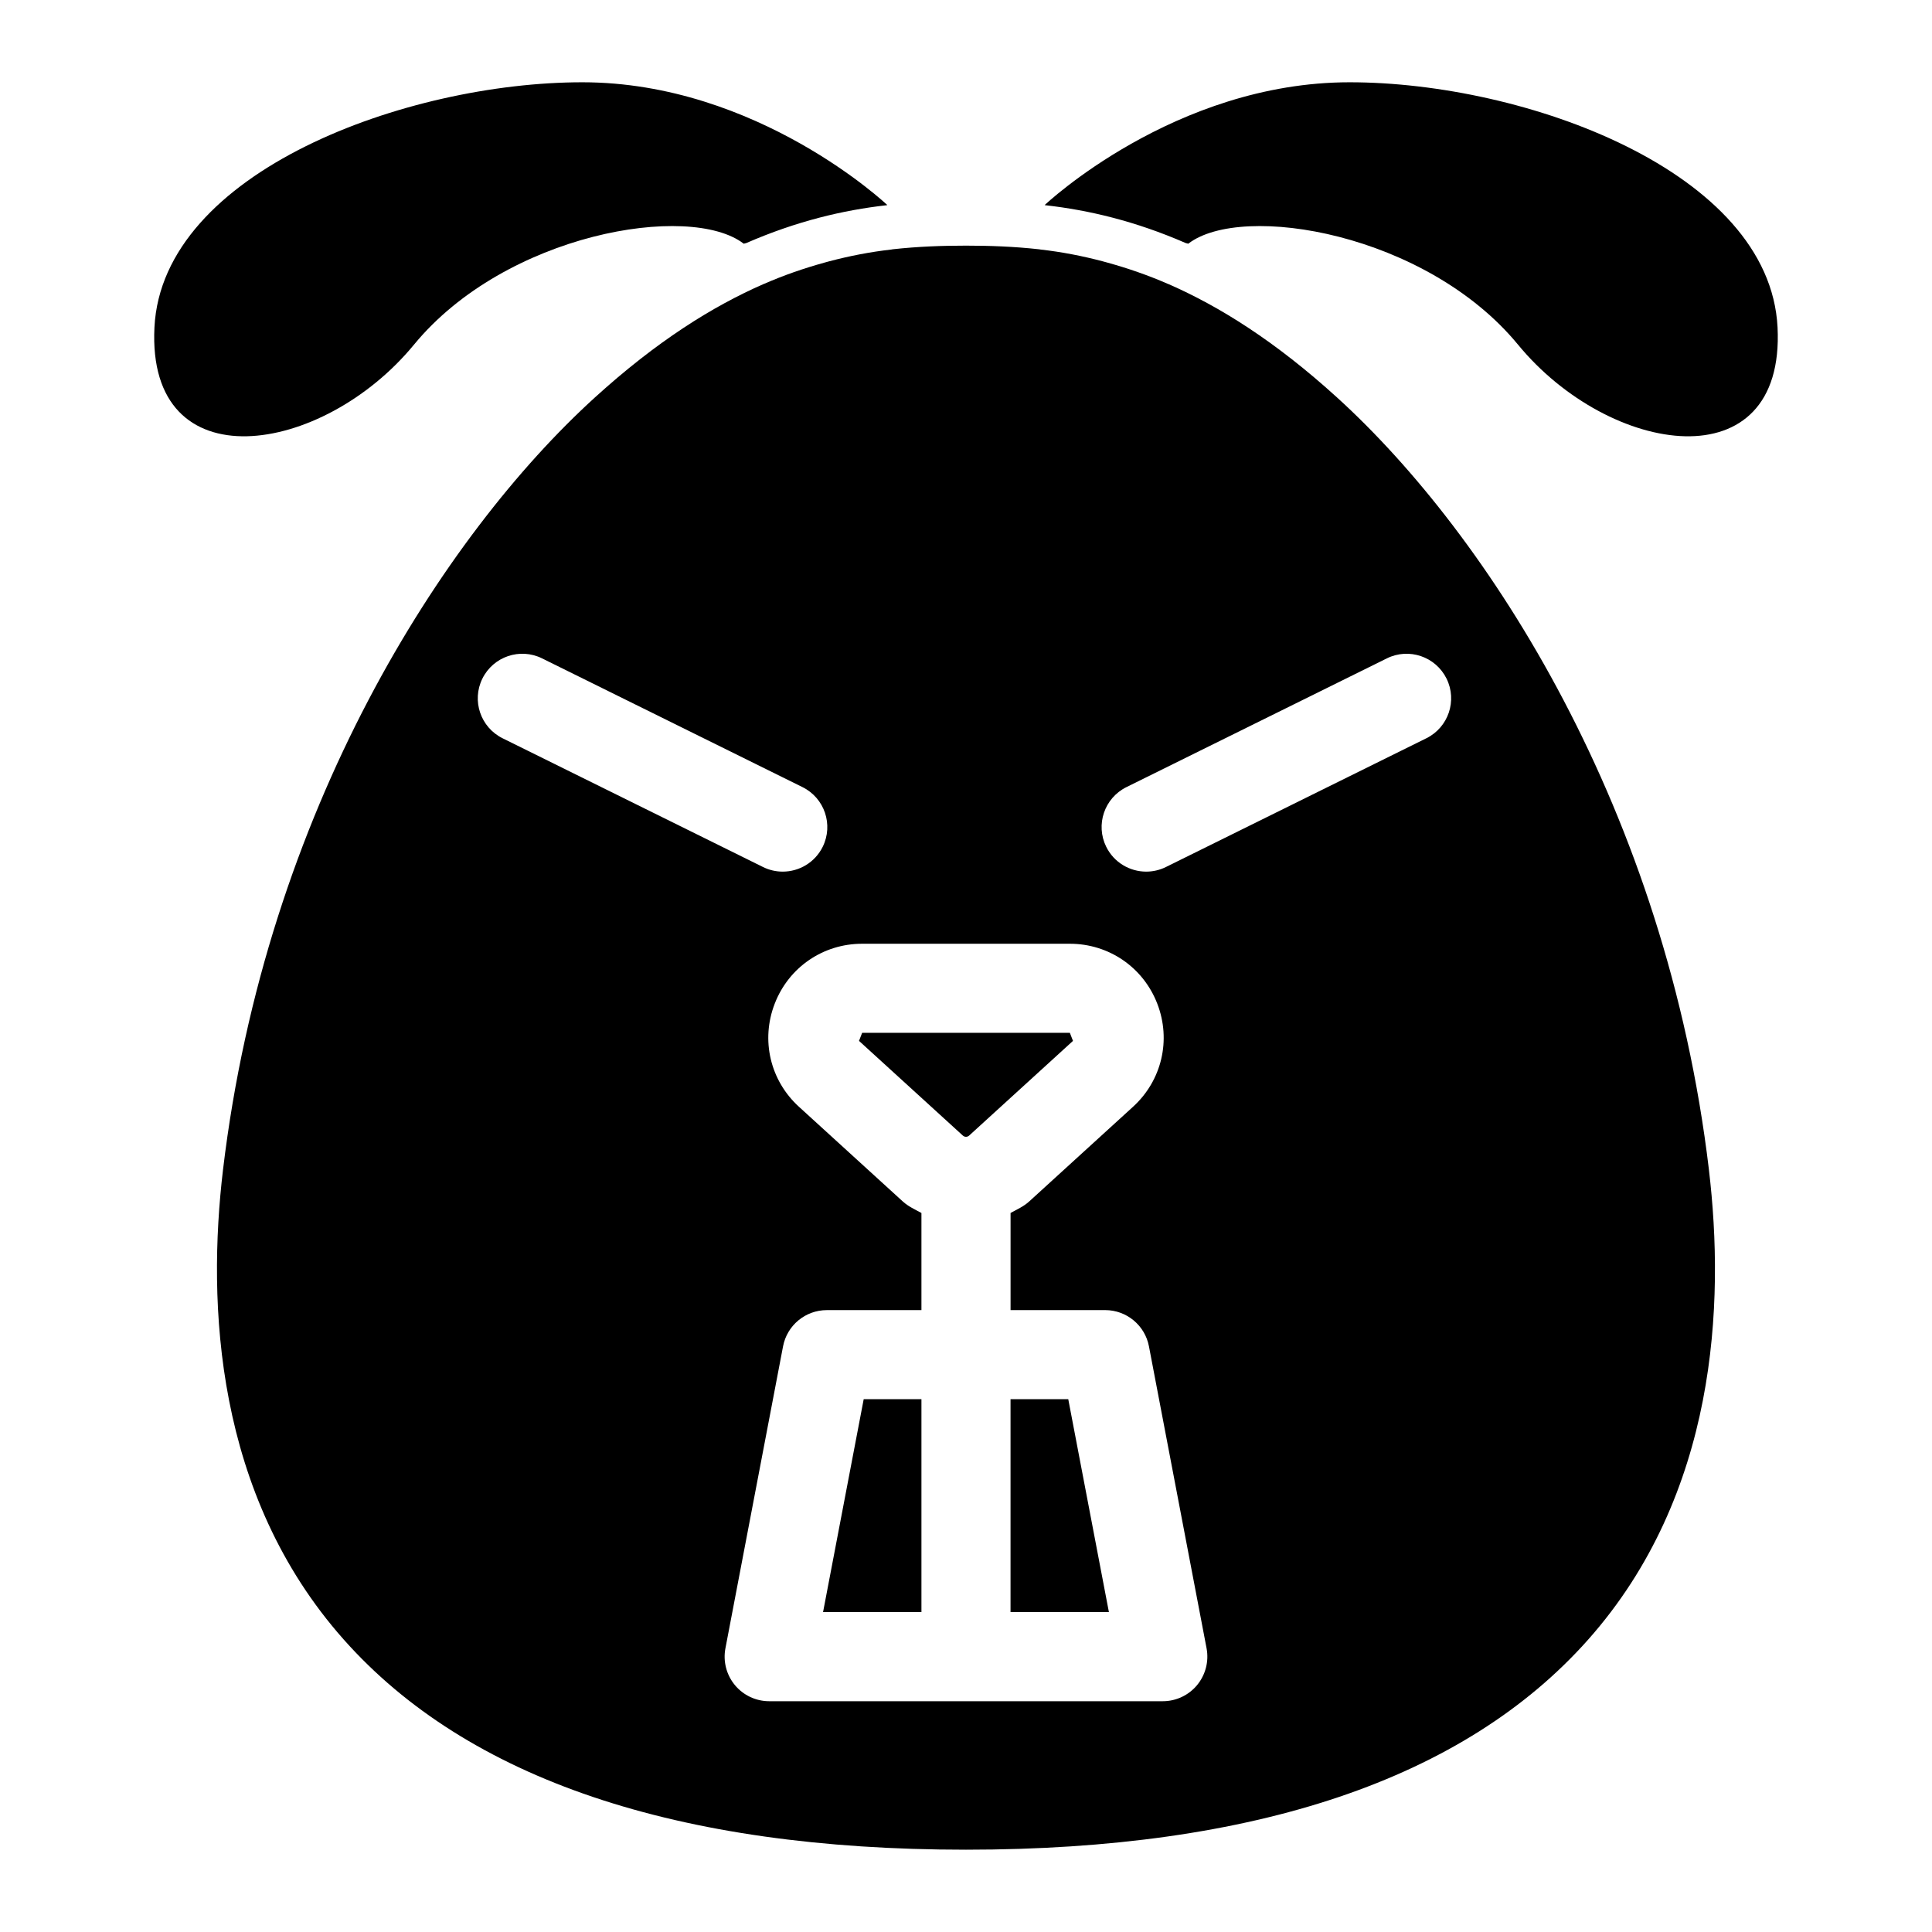
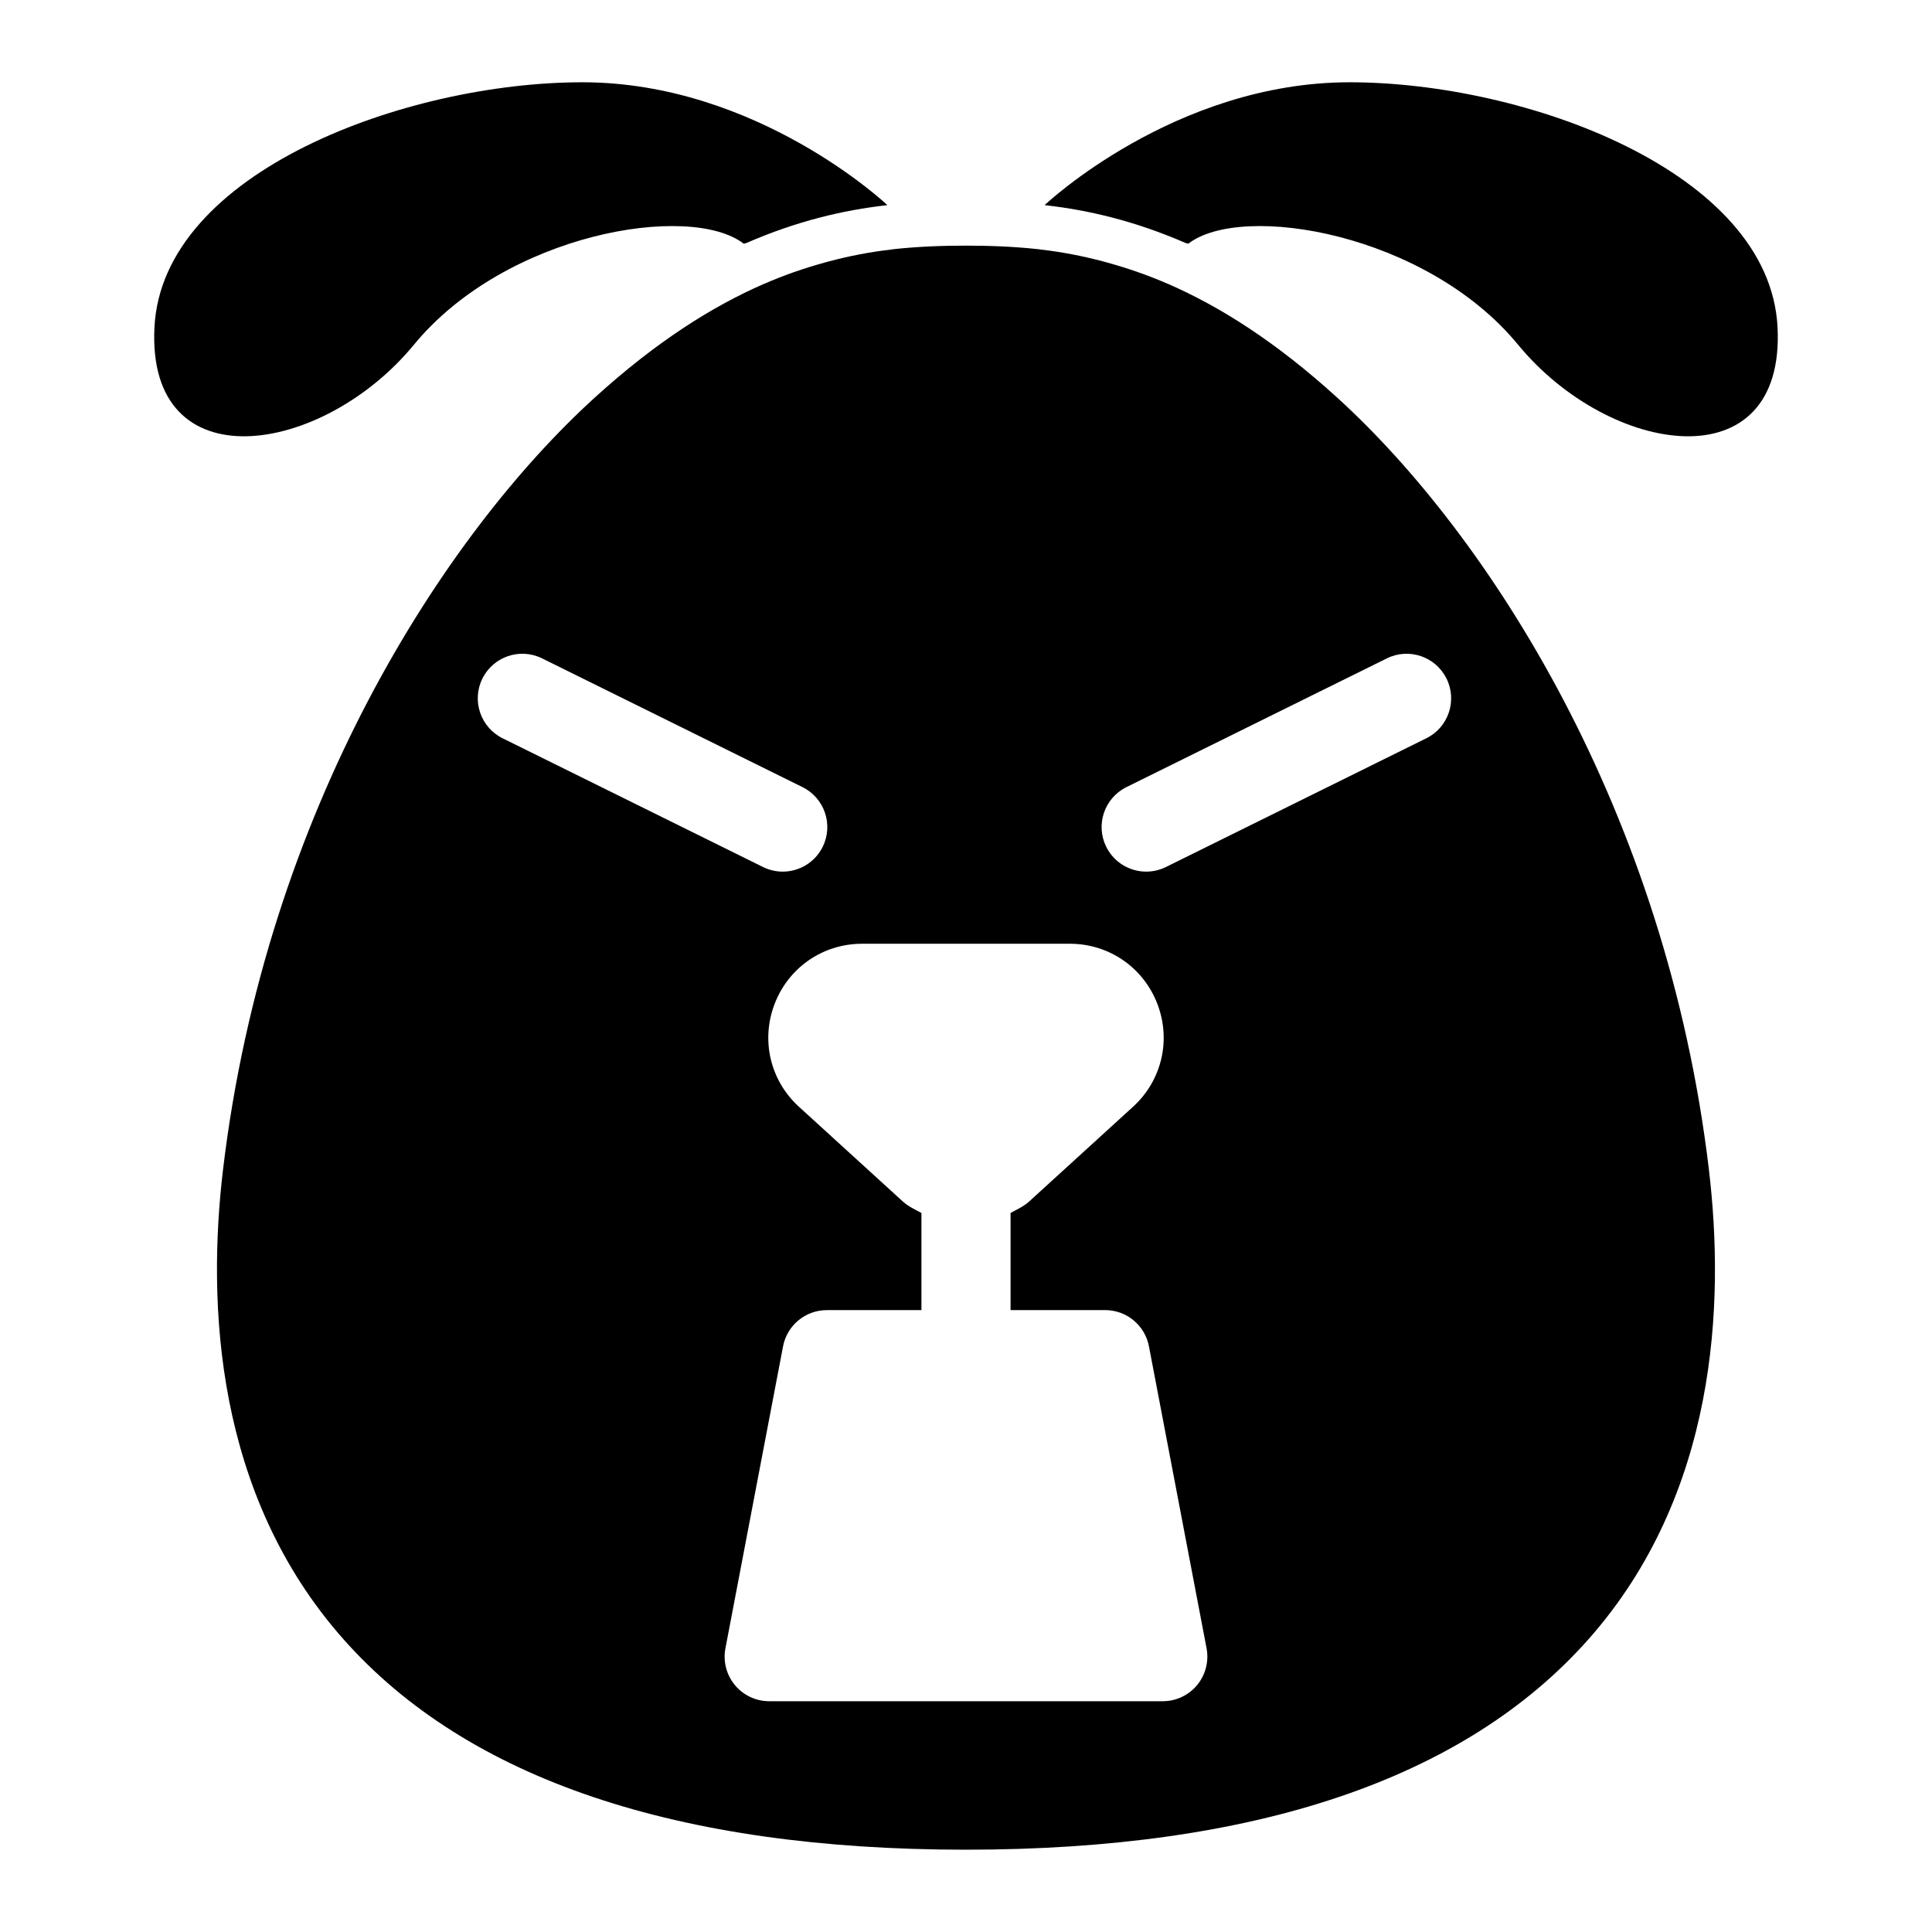
<svg xmlns="http://www.w3.org/2000/svg" fill="#000000" width="800px" height="800px" version="1.1" viewBox="144 144 512 512">
  <g>
    <path d="m253.71 235.34c24.273-29.52 73.102-37.766 87.391-26.754l0.703-0.188c13.328-5.805 25.672-8.715 37.141-10.008l0.195-0.055s-34.363-32.531-80.82-32.531c-46.457 0-111.32 23.617-113.39 64.945-2.07 41.328 44.504 34.113 68.777 4.59z" />
    <path d="m546.29 235.34c-24.273-29.52-73.102-37.766-87.391-26.754l-0.703-0.188c-13.328-5.805-25.672-8.715-37.141-10.008l-0.195-0.055s34.363-32.531 80.82-32.531c46.457 0 111.32 23.617 113.39 64.945 2.07 41.328-44.508 34.113-68.777 4.59z" />
-     <path d="m388.19 514.8h-15.301l-10.77 56.418h26.07z" />
-     <path d="m400.83 444.94 27.52-25.094-0.828-2.137h-55.043l-0.832 2.137 27.52 25.094c0.48 0.43 1.188 0.43 1.664 0z" />
-     <path d="m411.8 514.8v56.418h26.07l-10.77-56.418z" />
    <path d="m596.88 453.95c-11.348-95.125-58.348-168.07-98.555-204.62-16.352-14.867-31.121-24.121-44.703-30.059-0.039-0.016-0.113-0.039-0.145-0.051-5.285-2.301-10.574-4.125-15.926-5.606-0.449-0.121-0.902-0.254-1.352-0.371-5.394-1.422-10.855-2.484-16.473-3.117-0.102-0.012-0.195-0.043-0.297-0.055-6.789-0.754-13.27-0.973-19.434-0.973-6.176 0-12.664 0.219-19.469 0.969-0.086 0.012-0.184 0.047-0.266 0.055-5.617 0.633-11.078 1.695-16.473 3.117-0.445 0.117-0.902 0.246-1.352 0.371-5.352 1.48-10.641 3.305-15.926 5.606-0.043 0.02-0.09 0.031-0.133 0.047-13.586 5.941-28.359 15.195-44.715 30.062-40.207 36.547-87.207 109.49-98.555 204.62-4.242 35.602-2.144 86.109 31.996 124.56 32.801 36.949 88.281 55.684 164.89 55.684 76.605 0 132.09-18.734 164.89-55.68 34.137-38.453 36.238-88.961 31.992-124.56zm-325.04-130.12c2.891-5.844 9.973-8.25 15.82-5.352l69.012 34.117c5.844 2.891 8.242 9.973 5.352 15.82-2.059 4.16-6.242 6.574-10.594 6.574-1.762 0-3.543-0.391-5.227-1.223l-69.012-34.117c-5.844-2.891-8.242-9.973-5.352-15.82zm189.41 266.73c-2.246 2.711-5.582 4.281-9.102 4.281h-104.3c-3.519 0-6.856-1.566-9.102-4.281-2.238-2.715-3.16-6.281-2.5-9.738l15.273-80.035c1.062-5.566 5.934-9.594 11.602-9.594h25.07v-25.738c-1.688-0.934-3.445-1.695-4.934-3.051l-27.52-25.094c-7.633-6.957-10.164-17.68-6.426-27.328 3.723-9.645 12.824-15.879 23.164-15.879h55.043c10.34 0 19.441 6.234 23.172 15.875 3.734 9.648 1.207 20.371-6.434 27.336l-27.512 25.086c-1.488 1.355-3.25 2.117-4.934 3.051v25.738h25.07c5.664 0 10.539 4.027 11.602 9.594l15.273 80.035c0.656 3.461-0.27 7.027-2.504 9.742zm60.746-250.91-69.012 34.117c-1.684 0.832-3.469 1.223-5.227 1.223-4.352 0-8.531-2.414-10.594-6.574-2.891-5.852-0.492-12.93 5.352-15.82l69.012-34.117c5.844-2.898 12.922-0.492 15.82 5.352 2.891 5.848 0.492 12.93-5.352 15.82z" />
  </g>
</svg>